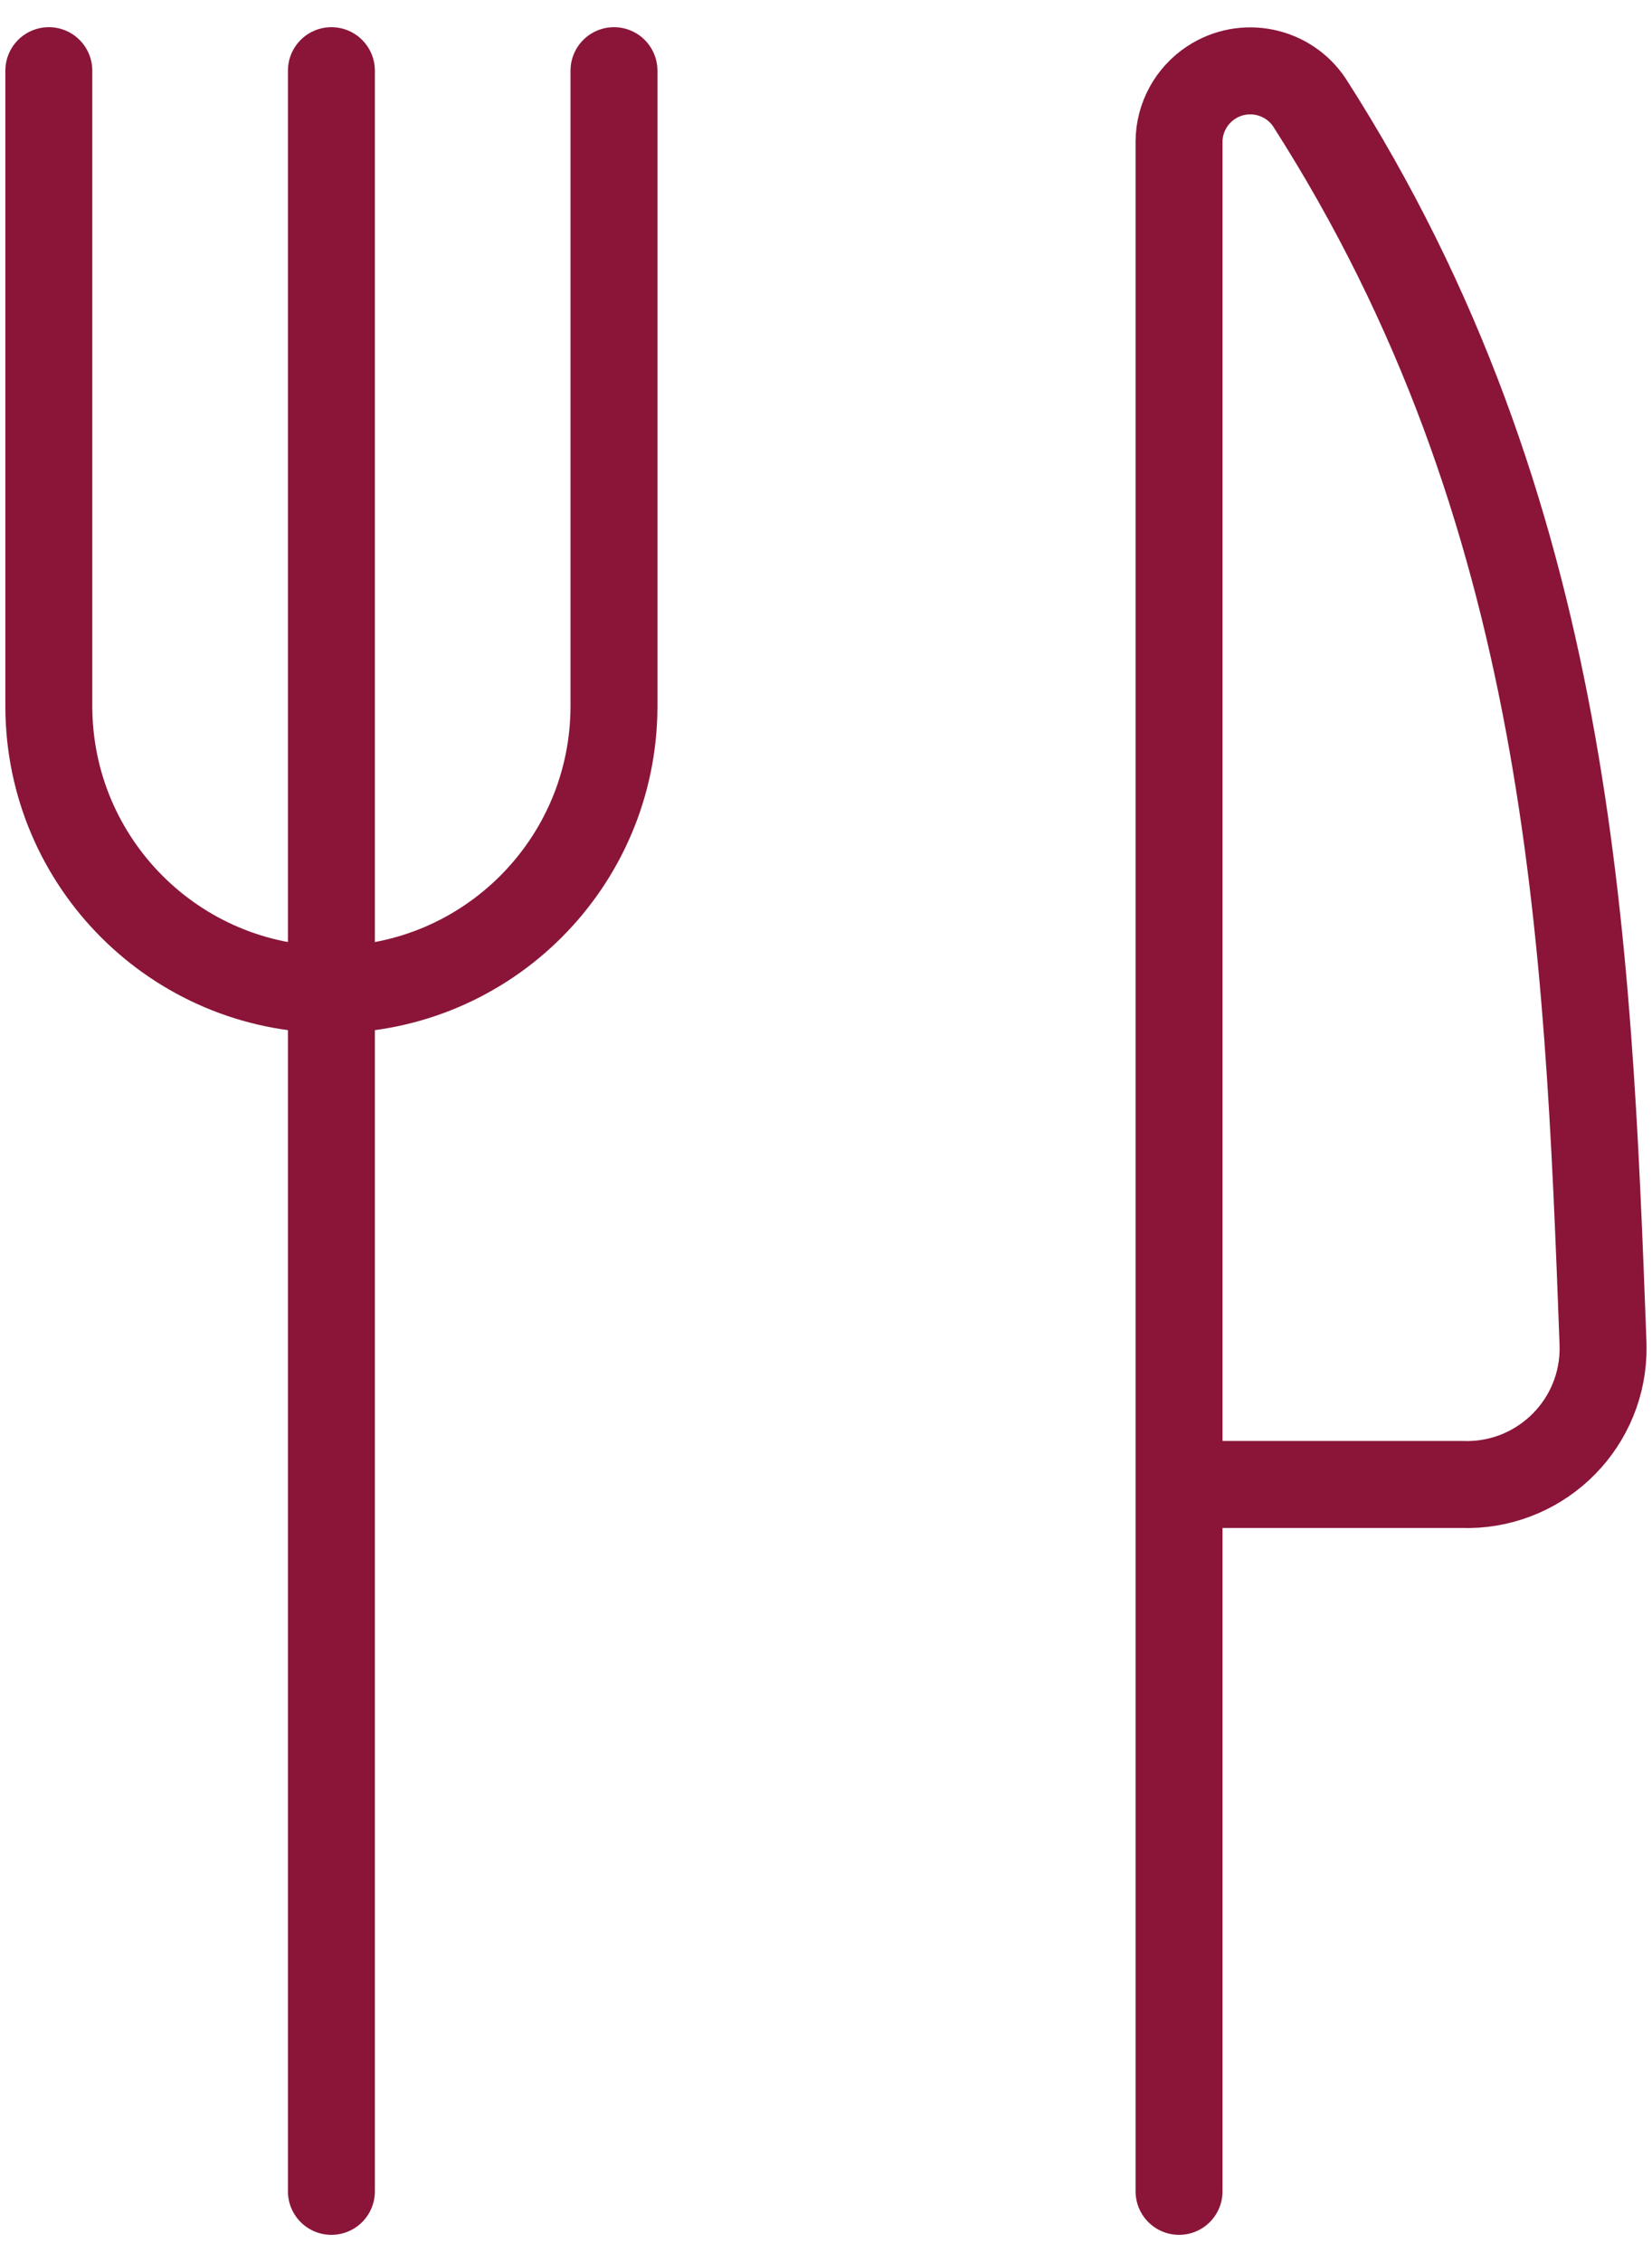
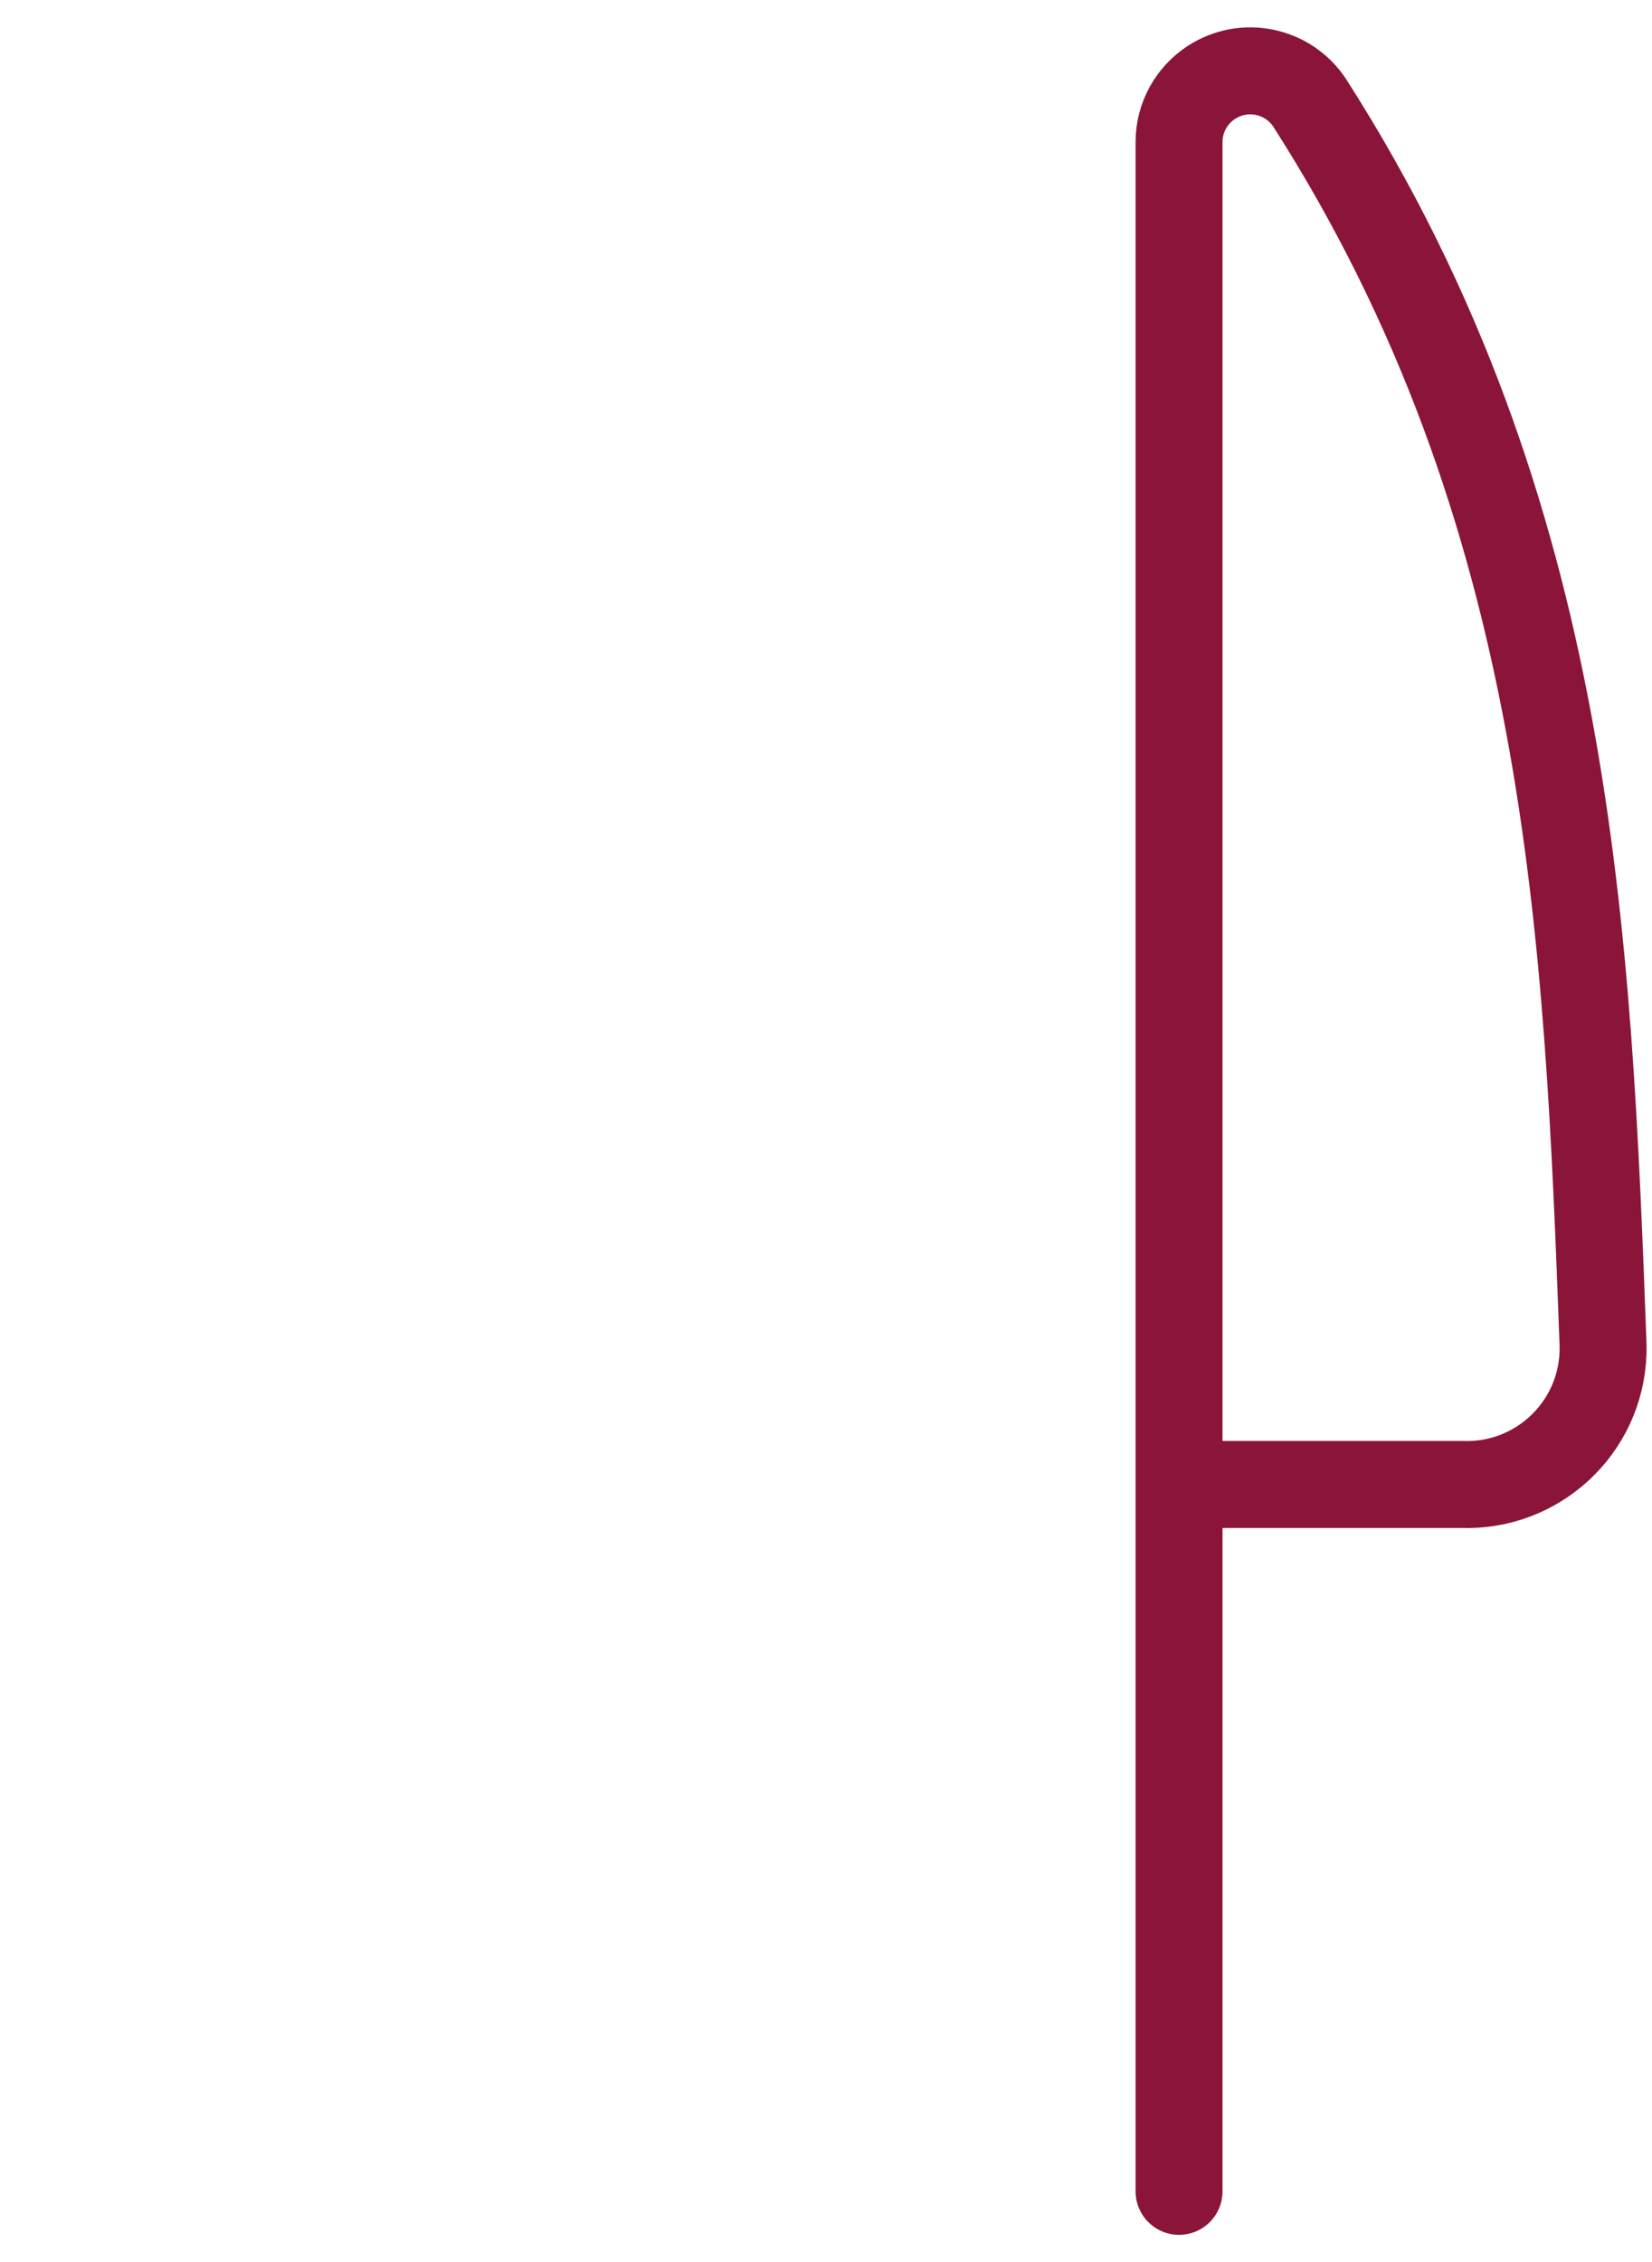
<svg xmlns="http://www.w3.org/2000/svg" width="38px" height="52px" viewBox="0 0 38 52" version="1.1">
  <title>streamline-icon-restaurant-fork-knife@52x52</title>
  <desc>Created with Sketch.</desc>
  <g id="Symbols" stroke="none" stroke-width="1" fill="none" fill-rule="evenodd" stroke-linecap="round" stroke-linejoin="round">
    <g id="icon/Restaurants" transform="translate(-8, -1)" stroke="#8A1538" stroke-width="2">
      <g id="streamline-icon-restaurant-fork-knife@52x52" transform="translate(9, 2)">
-         <line x1="6.623" y1="0.625" x2="6.623" y2="49.375" id="Path" />
-         <path d="M13.123,0.625 L13.123,15.25 C13.112,18.836 10.209,21.739 6.623,21.75 L6.623,21.75 C3.037,21.739 0.134,18.836 0.123,15.25 L0.123,0.625" id="Path" />
        <path d="M26.123,33.125 L32.623,33.125 C34.352,33.19 35.808,31.842 35.873,30.113 C35.875,30.033 35.875,29.955 35.873,29.875 C35.524,20.541 35.147,10.765 29.128,1.368 C28.632,0.612 27.616,0.402 26.86,0.898 C26.402,1.199 26.123,1.708 26.121,2.256 L26.121,49.375" id="Path" />
      </g>
    </g>
  </g>
</svg>